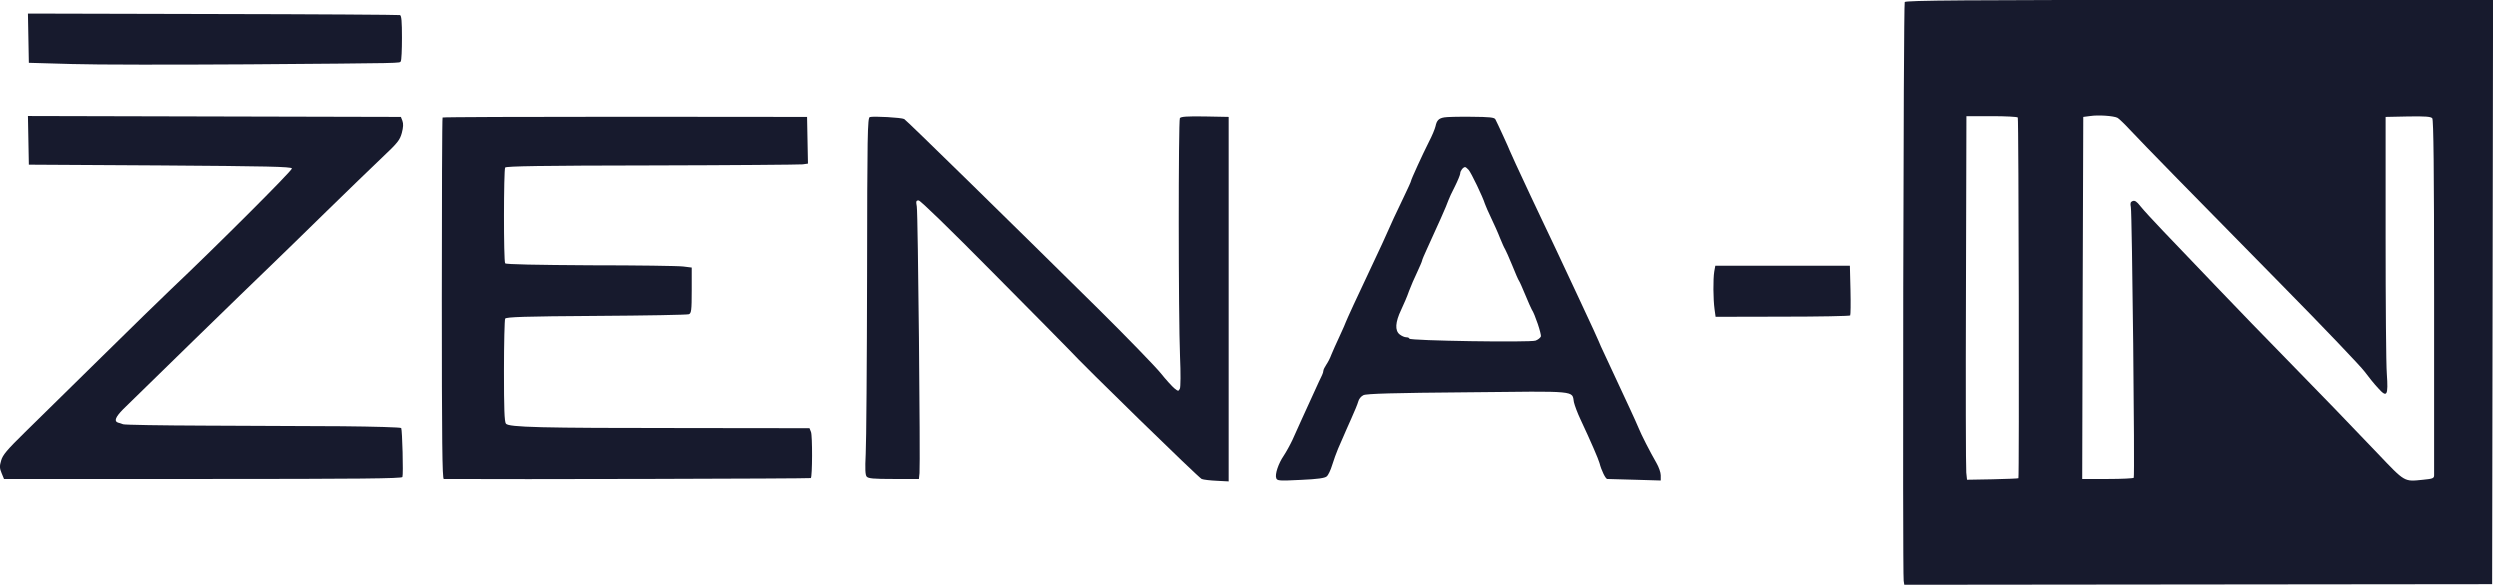
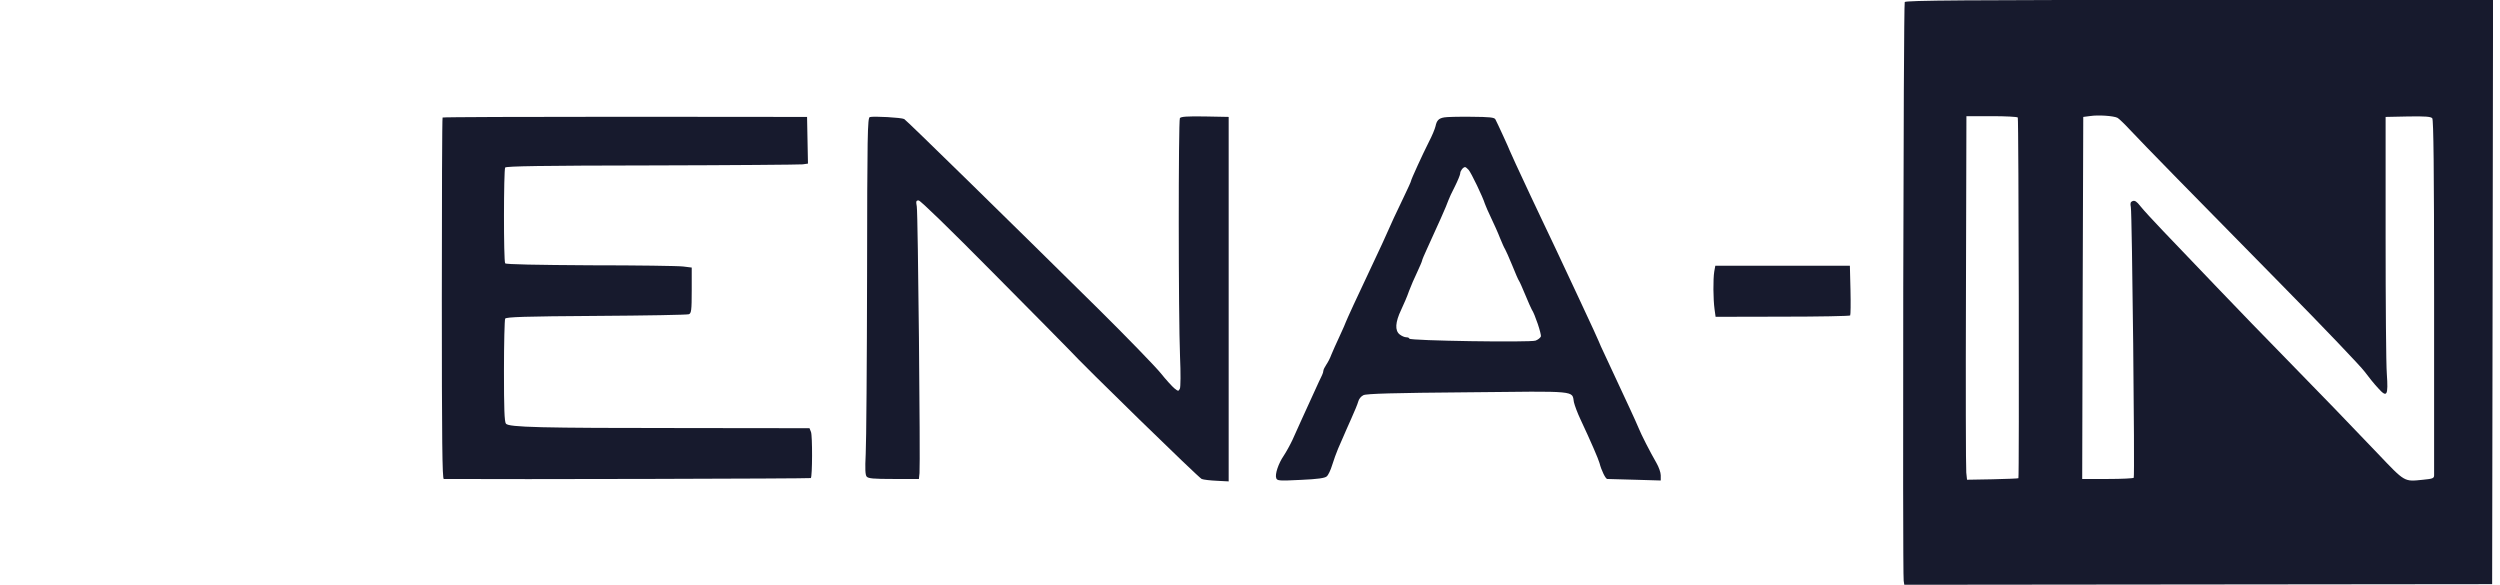
<svg xmlns="http://www.w3.org/2000/svg" width="171" height="40" viewBox="0 0 171 40" fill="none">
  <g id="zenain-logo 1" clip-path="url(#clip0_326_361)">
    <g id="Group">
      <path id="Vector" d="M130.284 0.14C130.191 0.265 130.129 39.179 130.212 39.728L130.253 39.998L150.363 39.977L170.463 39.956L170.494 19.981L170.525 -0.005H150.446C134.503 -0.005 130.346 0.026 130.284 0.14ZM144.838 8.06C144.921 8.101 145.315 8.474 145.699 8.889C146.642 9.895 149.866 13.191 156.065 19.483C158.926 22.386 161.476 25.06 161.735 25.413C162.004 25.775 162.419 26.294 162.668 26.553C163.269 27.227 163.362 27.071 163.259 25.578C163.207 24.946 163.176 20.738 163.176 16.218V7.998L164.71 7.966C165.902 7.946 166.275 7.977 166.368 8.091C166.451 8.195 166.493 11.501 166.493 20.25C166.493 26.864 166.493 32.379 166.493 32.503C166.493 32.71 166.41 32.752 165.736 32.814C164.43 32.949 164.523 33.001 162.637 31.021C160.802 29.093 158.718 26.936 156.324 24.49C155.059 23.205 152.955 21.028 151.638 19.649C150.322 18.27 148.674 16.56 147.989 15.834C147.305 15.119 146.59 14.342 146.403 14.103C146.155 13.782 146.02 13.699 145.875 13.751C145.719 13.813 145.699 13.896 145.75 14.176C145.833 14.549 146.03 32.544 145.947 32.679C145.927 32.721 145.128 32.762 144.164 32.762H142.423L142.454 20.385L142.495 7.998L142.983 7.935C143.532 7.852 144.579 7.925 144.838 8.06ZM138.017 8.039C138.079 8.143 138.121 32.648 138.059 32.71C138.038 32.731 137.24 32.762 136.286 32.783L134.545 32.814L134.493 32.327C134.462 32.057 134.451 26.459 134.472 19.887L134.503 7.946H136.234C137.188 7.946 137.986 7.987 138.017 8.039Z" fill="#171A2D" />
-       <path id="Vector_2" d="M1.942 2.607L1.973 4.297L4.917 4.38C6.534 4.432 11.966 4.432 16.994 4.401C27.888 4.318 27.318 4.328 27.412 4.193C27.463 4.131 27.494 3.406 27.494 2.587C27.494 1.477 27.463 1.073 27.36 1.032C27.287 1.011 21.534 0.969 14.568 0.959L1.911 0.928L1.942 2.607Z" fill="#171A2D" />
-       <path id="Vector_3" d="M1.942 9.594L1.973 11.263L10.95 11.315C18.248 11.367 19.927 11.398 19.969 11.522C20.01 11.647 14.713 16.933 11.666 19.815C11.127 20.323 9.002 22.396 6.928 24.438C4.866 26.47 2.502 28.792 1.683 29.59C0.47 30.782 0.18 31.124 0.076 31.508C-0.038 31.881 -0.027 32.037 0.108 32.358L0.273 32.762H13.874C24.654 32.762 27.484 32.731 27.526 32.627C27.598 32.441 27.515 29.404 27.443 29.279C27.412 29.227 25.587 29.176 23.39 29.155C21.192 29.145 16.963 29.124 14.008 29.113C11.044 29.103 8.525 29.061 8.421 29.02C8.317 28.979 8.162 28.927 8.069 28.906C7.789 28.813 7.892 28.533 8.421 27.994C9.323 27.102 17.046 19.577 18.404 18.281C19.119 17.597 20.881 15.876 22.322 14.466C23.763 13.056 25.484 11.398 26.137 10.776C27.204 9.77 27.349 9.584 27.484 9.097C27.588 8.703 27.598 8.464 27.526 8.267L27.422 7.998L14.662 7.967L1.911 7.936L1.942 9.594Z" fill="#171A2D" />
      <path id="Vector_4" d="M30.273 8.039C30.241 8.07 30.221 13.637 30.221 20.426C30.221 30.222 30.252 32.762 30.355 32.762C34.792 32.793 55.42 32.741 55.462 32.7C55.566 32.596 55.576 29.818 55.472 29.549L55.369 29.289L46.848 29.279C36.896 29.279 34.803 29.227 34.605 28.978C34.502 28.844 34.471 27.952 34.471 25.371C34.471 23.474 34.512 21.867 34.554 21.795C34.626 21.681 35.912 21.639 40.784 21.608C44.163 21.587 47.014 21.536 47.117 21.494C47.283 21.432 47.314 21.245 47.314 19.856V18.301L46.734 18.229C46.423 18.187 43.572 18.146 40.4 18.146C36.7 18.125 34.595 18.084 34.554 18.011C34.44 17.866 34.45 11.626 34.554 11.46C34.616 11.367 37.042 11.325 44.588 11.315C50.072 11.304 54.716 11.263 54.902 11.242L55.265 11.19L55.234 9.594L55.203 7.998L42.764 7.987C35.922 7.987 30.304 8.008 30.273 8.039Z" fill="#171A2D" />
      <path id="Vector_5" d="M59.495 8.008C59.339 8.06 59.318 9.158 59.308 18.861C59.298 24.801 59.256 30.284 59.215 31.052C59.163 32.088 59.184 32.472 59.277 32.596C59.391 32.731 59.733 32.762 61.133 32.762H62.853L62.895 32.358C62.957 31.642 62.791 14.549 62.708 14.124C62.646 13.771 62.656 13.709 62.833 13.709C62.957 13.709 64.947 15.648 67.933 18.664C70.628 21.38 72.96 23.743 73.116 23.909C74.111 24.998 81.999 32.689 82.196 32.762C82.321 32.814 82.787 32.865 83.233 32.886L84.041 32.928V20.457V7.997L82.424 7.966C81.191 7.946 80.776 7.977 80.704 8.08C80.6 8.257 80.6 21.66 80.714 24.376C80.766 25.537 80.755 26.48 80.704 26.584C80.61 26.77 80.59 26.77 80.341 26.573C80.196 26.459 79.76 25.983 79.377 25.506C78.993 25.039 77.076 23.059 75.106 21.11C69.062 15.14 62.003 8.225 61.848 8.143C61.672 8.039 59.733 7.935 59.495 8.008Z" fill="#171A2D" />
      <path id="Vector_6" d="M98.792 8.029C98.409 8.091 98.274 8.236 98.191 8.63C98.149 8.817 97.952 9.293 97.745 9.687C97.289 10.589 96.512 12.289 96.512 12.383C96.512 12.424 96.294 12.901 96.035 13.44C95.506 14.539 95.102 15.399 94.822 16.052C94.718 16.291 94.449 16.881 94.221 17.358C93.713 18.447 93.308 19.317 92.593 20.831C92.293 21.484 92.044 22.033 92.044 22.054C92.044 22.085 91.857 22.5 91.629 22.997C91.401 23.485 91.142 24.065 91.059 24.272C90.987 24.48 90.831 24.78 90.717 24.946C90.613 25.102 90.52 25.288 90.52 25.351C90.52 25.423 90.478 25.558 90.427 25.662C90.375 25.765 90.105 26.335 89.836 26.936C89.566 27.538 89.193 28.346 89.017 28.73C88.841 29.124 88.561 29.735 88.405 30.088C88.24 30.44 87.97 30.927 87.804 31.176C87.441 31.705 87.192 32.451 87.296 32.71C87.358 32.887 87.514 32.897 88.975 32.824C90.147 32.773 90.624 32.7 90.748 32.586C90.852 32.503 91.018 32.151 91.121 31.808C91.225 31.466 91.412 30.959 91.525 30.689C91.639 30.43 91.805 30.057 91.878 29.881C91.951 29.694 92.199 29.155 92.417 28.657C92.635 28.17 92.863 27.631 92.904 27.465C92.946 27.289 93.101 27.102 93.257 27.03C93.454 26.926 95.361 26.874 100.388 26.833C108.028 26.75 107.51 26.709 107.655 27.507C107.707 27.735 107.904 28.263 108.101 28.678C108.816 30.202 109.334 31.404 109.407 31.674C109.531 32.171 109.822 32.762 109.936 32.762C110.008 32.762 110.858 32.783 111.822 32.814L113.595 32.866V32.513C113.595 32.316 113.46 31.943 113.305 31.674C112.869 30.917 112.247 29.704 112.081 29.279C111.998 29.072 111.719 28.46 111.47 27.921C110.993 26.895 110.692 26.242 109.853 24.449C109.573 23.868 109.355 23.371 109.355 23.35C109.355 23.319 108.816 22.158 108.09 20.603C107.883 20.168 107.541 19.431 107.323 18.965C107.106 18.498 106.691 17.607 106.39 16.975C106.09 16.353 105.686 15.492 105.489 15.078C105.292 14.653 104.929 13.896 104.69 13.388C103.903 11.709 103.26 10.32 103.26 10.289C103.26 10.247 102.399 8.371 102.285 8.164C102.213 8.029 101.902 7.998 100.627 7.987C99.766 7.977 98.937 7.998 98.792 8.029ZM100.451 11.616C100.627 11.812 101.425 13.471 101.57 13.948C101.612 14.083 101.809 14.518 101.995 14.912C102.182 15.306 102.462 15.917 102.596 16.27C102.742 16.633 102.897 16.975 102.949 17.047C102.99 17.11 103.208 17.597 103.426 18.125C103.643 18.664 103.851 19.152 103.903 19.214C103.944 19.266 104.141 19.711 104.338 20.188C104.535 20.665 104.732 21.111 104.773 21.173C104.981 21.474 105.447 22.863 105.395 23.018C105.354 23.111 105.198 23.236 105.032 23.298C104.68 23.433 96.397 23.308 96.397 23.163C96.397 23.111 96.304 23.07 96.19 23.07C96.076 23.07 95.879 22.987 95.734 22.873C95.402 22.604 95.433 22.044 95.838 21.194C96.014 20.82 96.263 20.25 96.377 19.908C96.501 19.577 96.75 18.996 96.937 18.613C97.113 18.229 97.268 17.877 97.268 17.835C97.268 17.783 97.413 17.441 97.59 17.058C98.263 15.596 98.989 13.979 99.062 13.72C99.113 13.575 99.31 13.139 99.518 12.745C99.715 12.351 99.88 11.947 99.88 11.854C99.88 11.688 100.077 11.429 100.212 11.429C100.254 11.429 100.357 11.512 100.451 11.616Z" fill="#171A2D" />
      <path id="Vector_7" d="M117.254 18.581C117.171 19.1 117.181 20.458 117.275 21.152L117.347 21.67L121.919 21.66C124.427 21.66 126.511 21.619 126.552 21.577C126.583 21.536 126.594 20.748 126.573 19.836L126.532 18.177L121.929 18.177H117.327L117.254 18.581Z" fill="#171A2D" />
    </g>
  </g>
  <defs>
    <clipPath id="clip0_326_361">
      <rect width="170.521" height="40" fill="white" />
    </clipPath>
  </defs>
</svg>